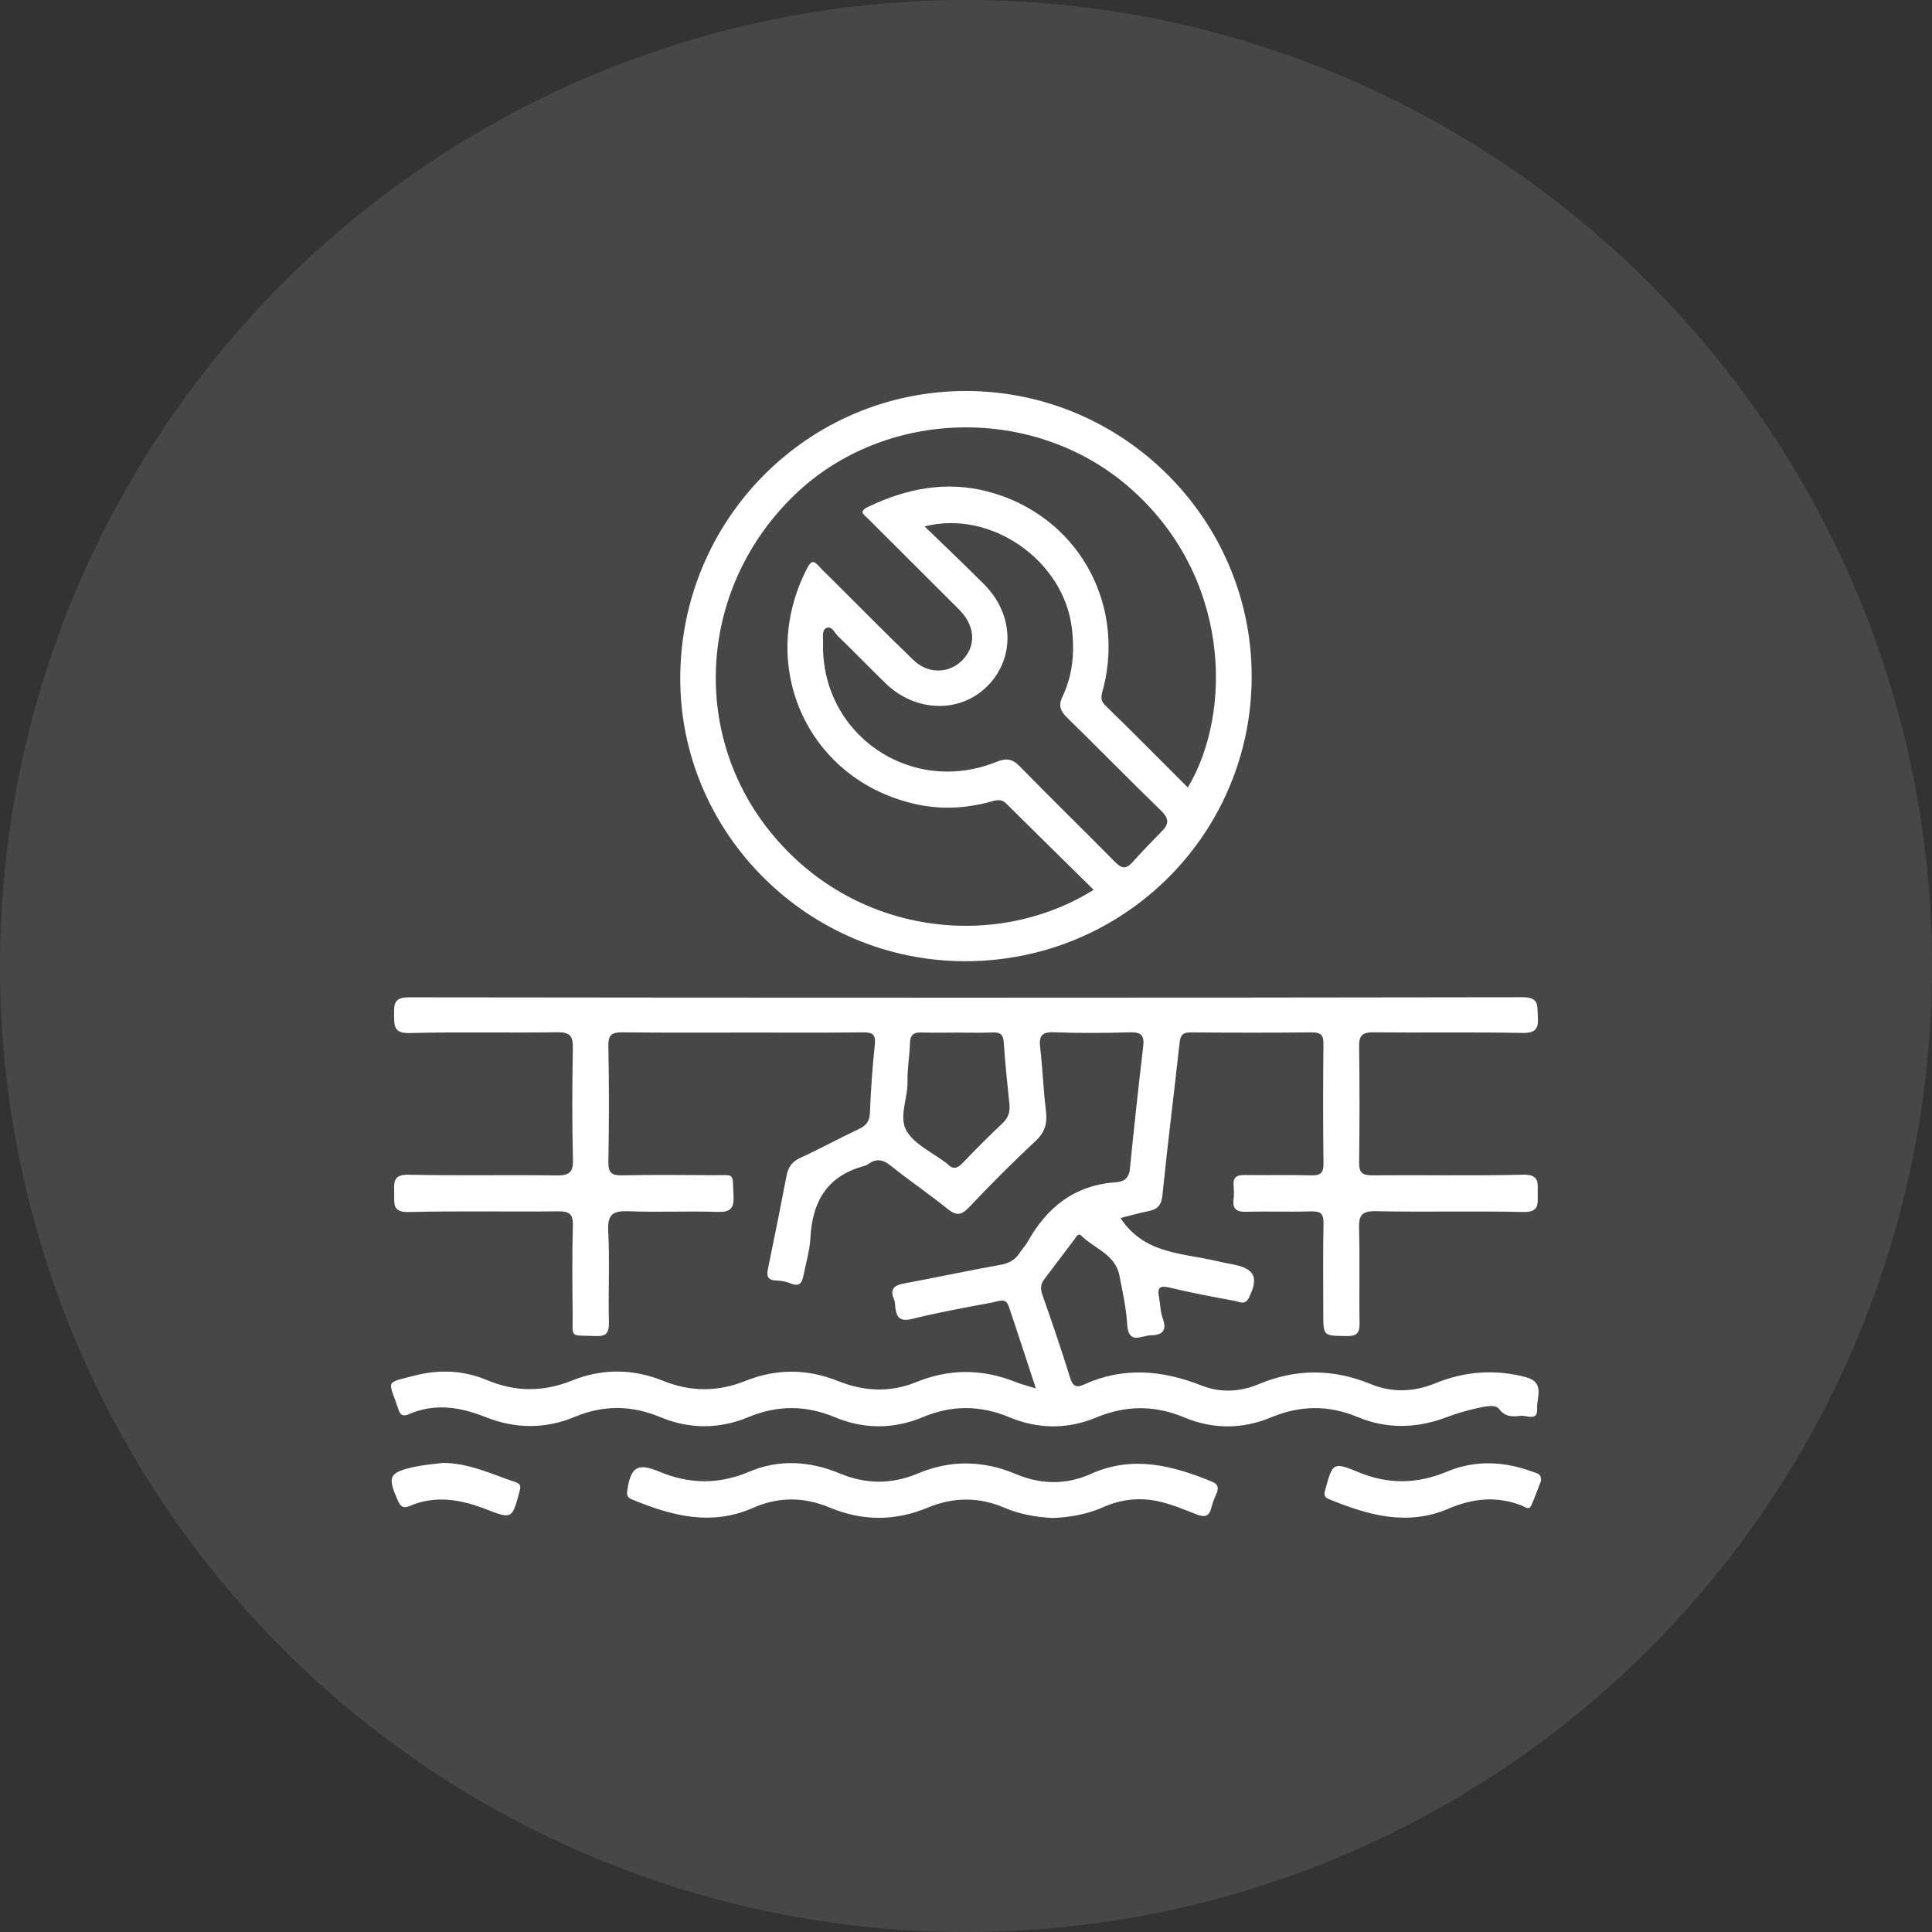
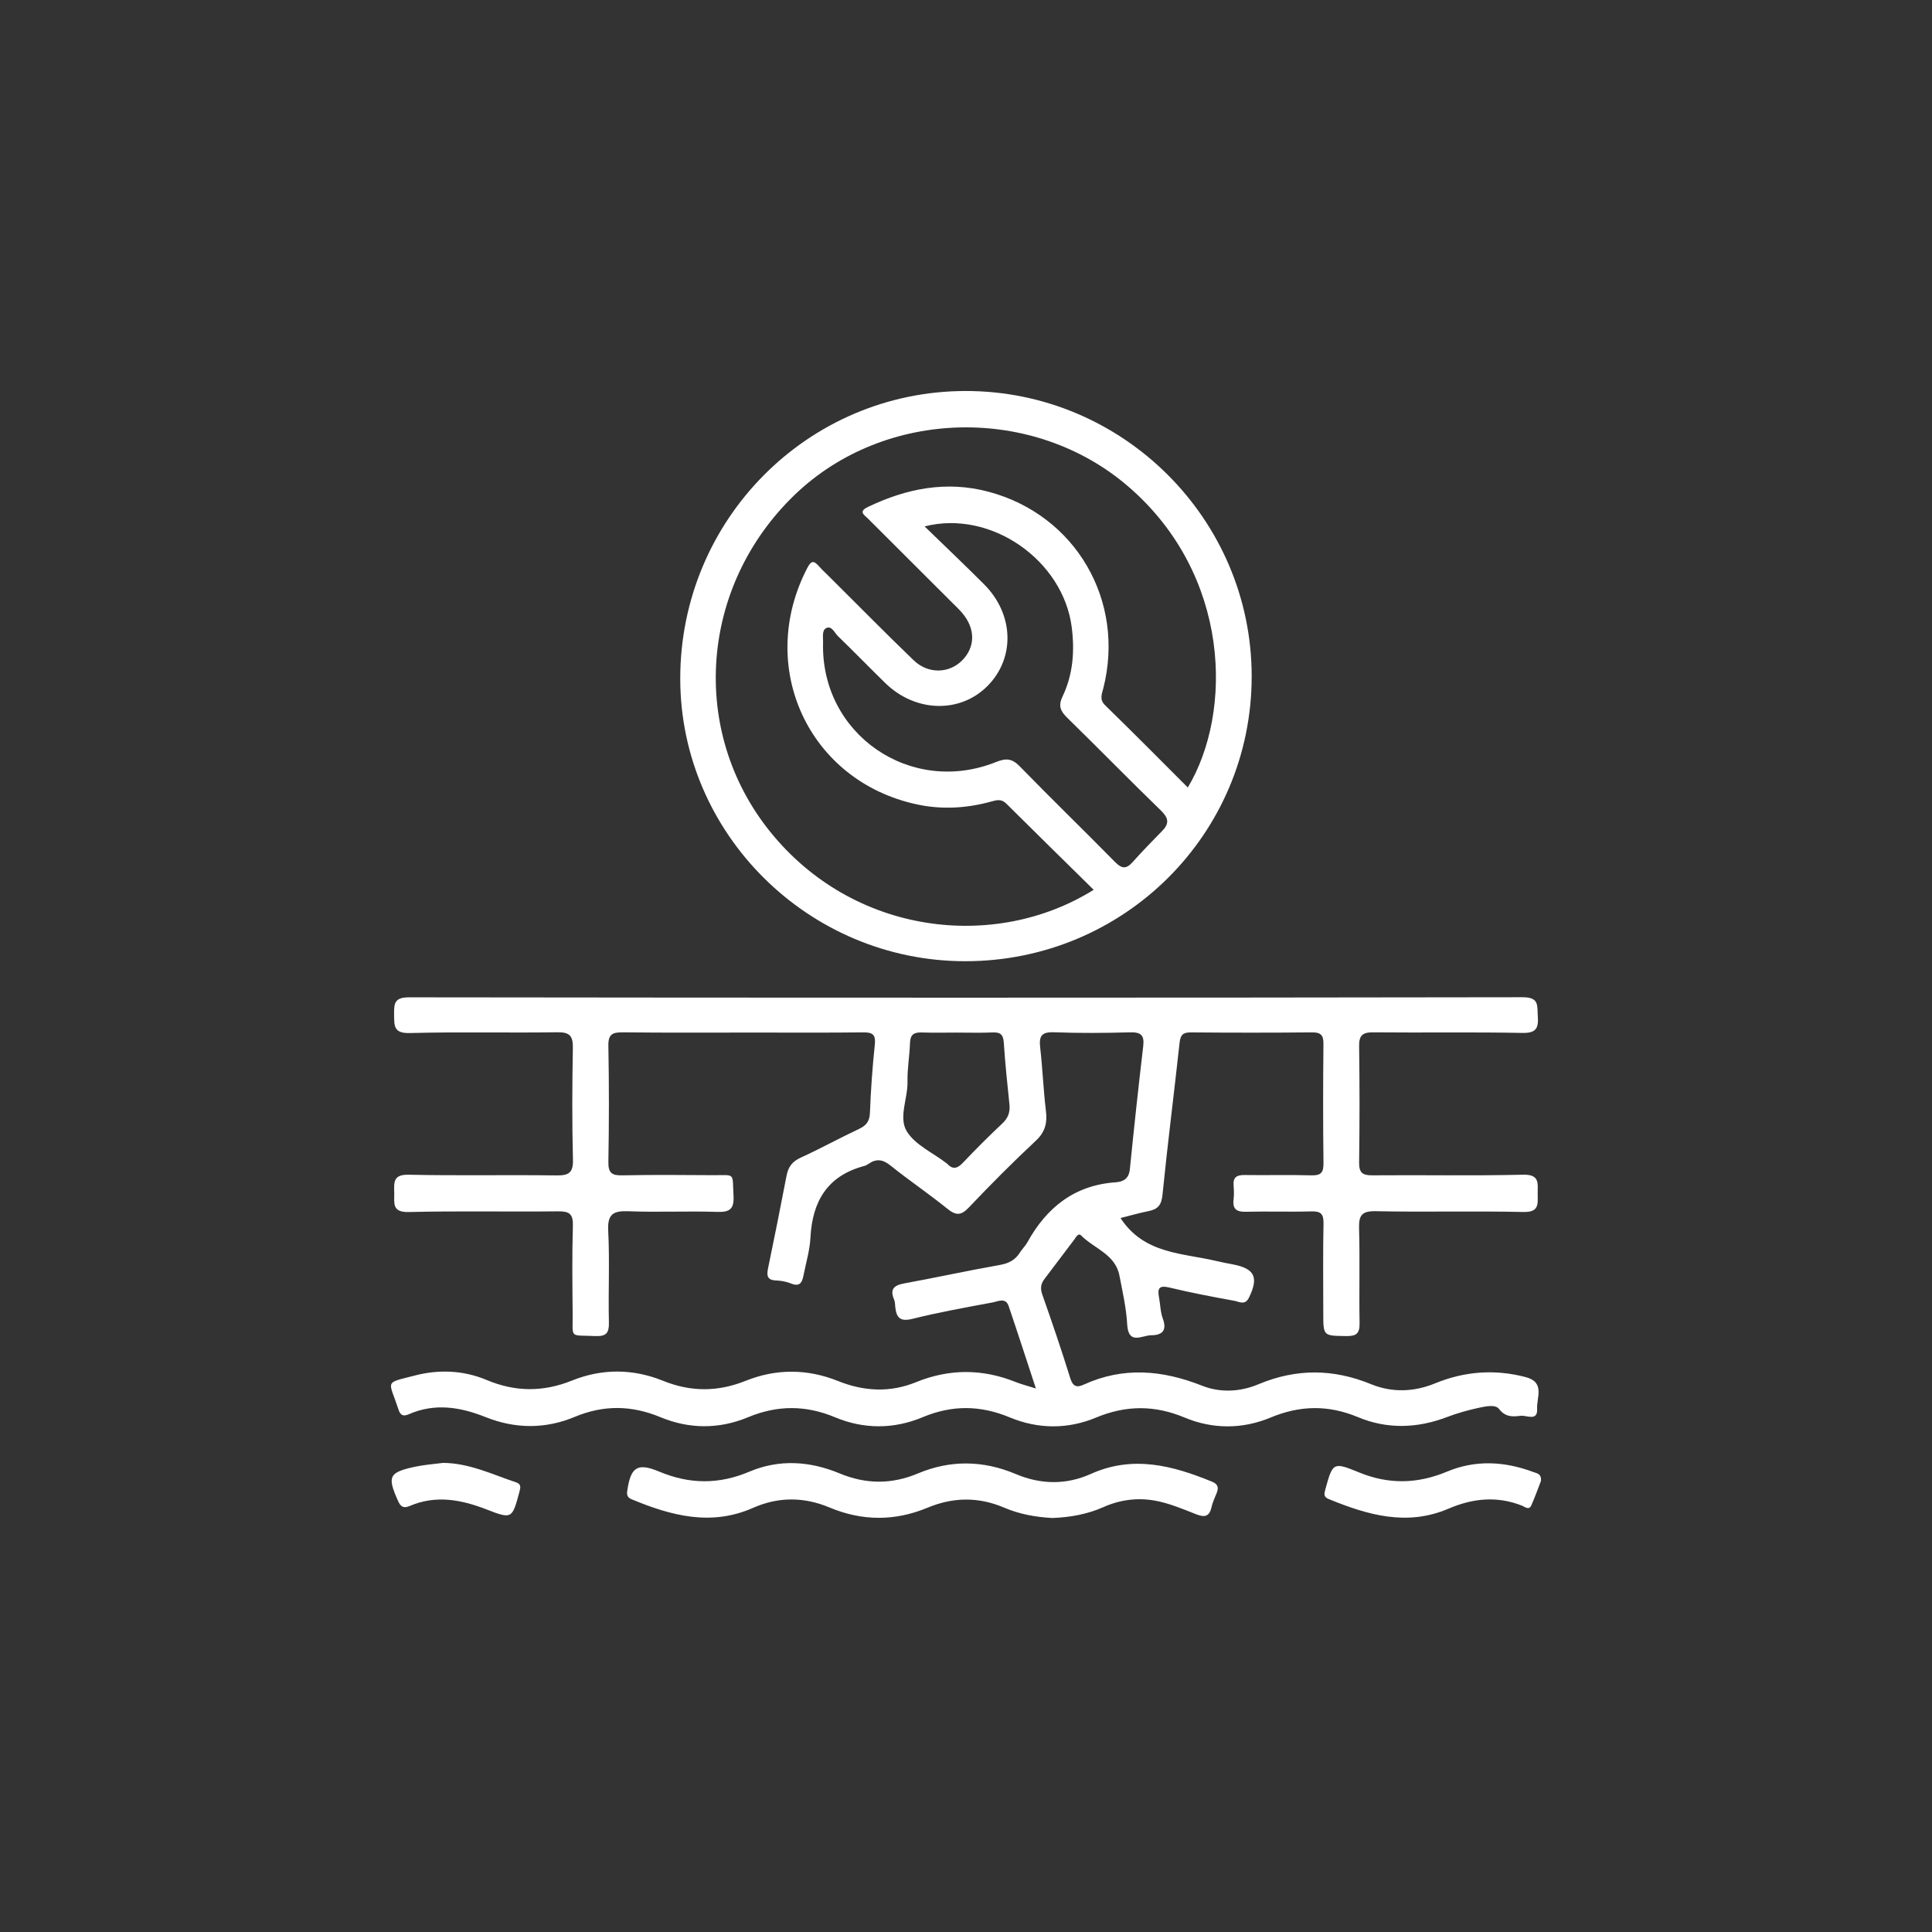
<svg xmlns="http://www.w3.org/2000/svg" width="84" height="84" viewBox="0 0 84 84" fill="none">
  <rect x="0" y="0" width="84" height="84" fill="#333333" stroke="none" />
-   <circle cx="42" cy="42" r="42" fill="white" fill-opacity="0.1" />
  <g clip-path="url(#clip0_137_22471)">
    <path d="M48.718 52.958C49.746 54.537 51.426 54.475 52.926 54.835C53.145 54.888 53.365 54.928 53.586 54.97C54.557 55.153 54.737 55.534 54.3 56.424C54.133 56.766 53.873 56.594 53.669 56.557C52.72 56.384 51.771 56.204 50.834 55.978C50.379 55.869 50.322 56.035 50.392 56.407C50.449 56.715 50.45 57.042 50.557 57.331C50.749 57.848 50.53 58.052 50.057 58.054C49.654 58.056 49.059 58.496 49.008 57.581C48.968 56.87 48.807 56.163 48.671 55.46C48.493 54.532 47.572 54.287 47.005 53.717C46.877 53.589 46.783 53.795 46.712 53.888C46.275 54.458 45.85 55.037 45.413 55.607C45.248 55.822 45.224 56.019 45.318 56.288C45.742 57.49 46.153 58.698 46.531 59.915C46.641 60.272 46.805 60.345 47.108 60.206C48.837 59.413 50.539 59.565 52.269 60.25C53.056 60.562 53.924 60.517 54.71 60.187C56.356 59.496 57.966 59.507 59.615 60.183C60.516 60.553 61.469 60.524 62.378 60.152C63.67 59.622 64.979 59.52 66.334 59.874C67.19 60.097 66.803 60.768 66.831 61.254C66.863 61.809 66.376 61.527 66.121 61.556C65.786 61.594 65.458 61.63 65.176 61.259C65.013 61.046 64.571 61.15 64.268 61.215C63.809 61.315 63.352 61.444 62.914 61.611C61.617 62.104 60.317 62.147 59.037 61.613C57.759 61.08 56.529 61.098 55.25 61.63C54.021 62.142 52.734 62.146 51.503 61.632C50.202 61.088 48.955 61.092 47.653 61.634C46.424 62.147 45.138 62.139 43.906 61.627C42.63 61.095 41.399 61.08 40.12 61.616C38.866 62.142 37.562 62.145 36.309 61.622C35.03 61.087 33.8 61.089 32.522 61.62C31.267 62.142 29.968 62.138 28.713 61.616C27.459 61.095 26.245 61.079 24.989 61.603C23.711 62.137 22.402 62.128 21.115 61.614C20.012 61.173 18.907 60.994 17.779 61.487C17.522 61.6 17.405 61.525 17.33 61.295C16.899 59.98 16.677 60.156 18.045 59.803C19.086 59.534 20.153 59.577 21.156 59.998C22.405 60.524 23.617 60.529 24.878 60.021C26.178 59.498 27.521 59.506 28.824 60.033C30.034 60.523 31.208 60.522 32.421 60.035C33.746 59.504 35.1 59.509 36.43 60.042C37.566 60.497 38.692 60.558 39.835 60.092C41.278 59.505 42.72 59.509 44.165 60.09C44.406 60.186 44.66 60.249 45.039 60.369C44.621 59.101 44.247 57.94 43.854 56.785C43.723 56.399 43.392 56.584 43.16 56.627C41.991 56.845 40.819 57.055 39.667 57.342C39.139 57.474 38.977 57.293 38.926 56.838C38.913 56.727 38.918 56.606 38.875 56.507C38.681 56.055 38.86 55.884 39.311 55.801C40.702 55.547 42.083 55.243 43.474 54.998C43.864 54.929 44.143 54.78 44.347 54.454C44.442 54.302 44.578 54.175 44.664 54.02C45.505 52.5 46.713 51.528 48.51 51.404C48.848 51.381 49.083 51.241 49.124 50.837C49.303 49.053 49.495 47.27 49.705 45.489C49.762 45.008 49.605 44.87 49.129 44.884C48.027 44.915 46.922 44.923 45.821 44.881C45.282 44.861 45.169 45.053 45.225 45.541C45.33 46.454 45.363 47.375 45.474 48.287C45.538 48.814 45.451 49.209 45.037 49.596C44.035 50.531 43.067 51.505 42.124 52.499C41.78 52.861 41.558 52.852 41.185 52.55C40.382 51.9 39.521 51.322 38.717 50.675C38.38 50.404 38.1 50.368 37.76 50.604C37.706 50.642 37.643 50.676 37.58 50.693C35.976 51.117 35.319 52.228 35.237 53.808C35.209 54.361 35.041 54.908 34.934 55.457C34.877 55.749 34.778 55.96 34.403 55.808C34.198 55.726 33.967 55.68 33.746 55.672C33.346 55.659 33.33 55.454 33.395 55.137C33.672 53.8 33.941 52.462 34.197 51.121C34.27 50.742 34.44 50.502 34.81 50.334C35.666 49.944 36.492 49.486 37.344 49.087C37.667 48.935 37.809 48.753 37.823 48.382C37.862 47.396 37.93 46.41 38.035 45.429C38.081 45.001 37.961 44.882 37.542 44.886C35.944 44.904 34.346 44.894 32.748 44.894C30.857 44.894 28.966 44.906 27.076 44.884C26.63 44.88 26.442 44.965 26.451 45.466C26.482 47.149 26.482 48.834 26.451 50.517C26.442 51.007 26.609 51.112 27.065 51.102C28.37 51.074 29.676 51.086 30.981 51.095C31.991 51.101 31.836 50.954 31.892 51.986C31.923 52.548 31.75 52.71 31.186 52.691C29.905 52.648 28.62 52.714 27.339 52.663C26.666 52.636 26.405 52.779 26.444 53.518C26.512 54.839 26.442 56.167 26.474 57.491C26.485 57.962 26.356 58.11 25.877 58.089C24.737 58.038 24.908 58.218 24.898 57.131C24.886 55.852 24.87 54.571 24.908 53.292C24.924 52.77 24.744 52.661 24.256 52.667C22.096 52.692 19.934 52.643 17.774 52.697C17.022 52.715 17.152 52.297 17.141 51.857C17.13 51.408 17.087 51.06 17.767 51.075C19.904 51.122 22.043 51.075 24.181 51.105C24.718 51.112 24.926 51.005 24.911 50.416C24.869 48.801 24.878 47.184 24.907 45.568C24.916 45.05 24.78 44.873 24.233 44.881C22.096 44.913 19.956 44.858 17.819 44.915C17.119 44.934 17.14 44.61 17.135 44.119C17.13 43.64 17.137 43.361 17.785 43.362C33.923 43.382 50.062 43.384 66.2 43.358C66.936 43.357 66.828 43.724 66.861 44.174C66.898 44.69 66.805 44.923 66.191 44.91C64.031 44.868 61.869 44.906 59.709 44.884C59.243 44.88 59.085 45.014 59.092 45.488C59.116 47.172 59.115 48.856 59.092 50.539C59.086 50.988 59.236 51.105 59.669 51.101C61.852 51.082 64.036 51.127 66.218 51.074C66.966 51.056 66.85 51.467 66.856 51.913C66.861 52.354 66.92 52.711 66.234 52.695C64.097 52.647 61.957 52.705 59.82 52.661C59.196 52.648 59.074 52.849 59.09 53.417C59.129 54.786 59.087 56.156 59.112 57.525C59.12 57.969 58.98 58.097 58.538 58.09C57.534 58.075 57.534 58.098 57.534 57.1C57.534 55.798 57.517 54.495 57.544 53.194C57.552 52.773 57.421 52.657 57.01 52.669C56.066 52.697 55.119 52.661 54.175 52.685C53.769 52.695 53.585 52.577 53.633 52.155C53.657 51.955 53.652 51.75 53.635 51.549C53.603 51.19 53.767 51.083 54.11 51.088C55.077 51.103 56.046 51.073 57.013 51.102C57.429 51.114 57.548 50.986 57.543 50.571C57.521 48.843 57.524 47.114 57.541 45.385C57.545 45.004 57.426 44.883 57.043 44.886C55.287 44.903 53.532 44.902 51.776 44.887C51.43 44.884 51.323 45.001 51.286 45.34C51.046 47.545 50.763 49.747 50.542 51.955C50.498 52.397 50.338 52.578 49.936 52.657C49.52 52.74 49.111 52.859 48.718 52.958ZM41.611 44.895C41.094 44.895 40.577 44.908 40.06 44.89C39.722 44.879 39.576 44.996 39.565 45.348C39.548 45.907 39.444 46.466 39.457 47.023C39.474 47.758 39.057 48.588 39.426 49.189C39.786 49.776 40.552 50.116 41.14 50.565C41.158 50.578 41.176 50.591 41.191 50.608C41.435 50.864 41.63 50.801 41.86 50.56C42.417 49.975 42.987 49.401 43.577 48.849C43.833 48.609 43.924 48.355 43.889 48.017C43.796 47.126 43.702 46.235 43.644 45.341C43.622 44.996 43.508 44.872 43.161 44.889C42.645 44.912 42.128 44.895 41.611 44.895Z" fill="white" />
    <path d="M41.979 41.792C35.171 41.798 29.581 36.263 29.576 29.511C29.571 22.602 35.118 17.008 41.981 17C48.823 16.992 54.423 22.578 54.421 29.409C54.419 36.265 48.871 41.786 41.979 41.792ZM47.551 38.687C46.273 37.429 45.008 36.188 43.751 34.939C43.533 34.722 43.328 34.785 43.076 34.855C42.02 35.145 40.94 35.205 39.871 34.975C35.156 33.965 32.865 28.999 35.099 24.695C35.279 24.348 35.394 24.38 35.61 24.623C35.759 24.79 35.926 24.942 36.085 25.101C37.297 26.305 38.494 27.524 39.725 28.708C40.359 29.318 41.275 29.286 41.842 28.704C42.413 28.119 42.411 27.325 41.83 26.645C41.699 26.491 41.55 26.353 41.407 26.21C40.181 24.988 38.955 23.766 37.732 22.542C37.568 22.378 37.308 22.244 37.744 22.037C39.419 21.237 41.143 20.893 42.972 21.378C46.767 22.384 48.942 26.121 47.967 29.938C47.903 30.185 47.793 30.415 48.054 30.669C49.262 31.843 50.445 33.042 51.644 34.239C53.613 30.953 53.507 25 49.07 21.165C44.941 17.594 38.477 17.738 34.553 21.513C30.424 25.486 29.963 31.782 33.479 36.154C37.106 40.664 43.265 41.364 47.551 38.687ZM40.2 22.887C41.096 23.758 41.955 24.571 42.79 25.408C44.08 26.703 44.142 28.587 42.955 29.805C41.761 31.029 39.807 30.985 38.487 29.695C37.796 29.02 37.124 28.326 36.43 27.655C36.282 27.512 36.165 27.197 35.929 27.306C35.724 27.401 35.792 27.708 35.786 27.928C35.669 31.912 39.585 34.627 43.313 33.129C43.751 32.953 44.008 32.98 44.343 33.325C45.705 34.725 47.109 36.084 48.479 37.477C48.766 37.769 48.962 37.797 49.238 37.489C49.657 37.021 50.095 36.571 50.534 36.122C50.851 35.797 50.804 35.559 50.475 35.24C49.105 33.912 47.772 32.545 46.406 31.212C46.111 30.924 46.001 30.693 46.194 30.29C46.652 29.334 46.731 28.319 46.597 27.271C46.227 24.367 43.091 22.149 40.2 22.887Z" fill="white" />
    <path d="M45.755 66C45.033 65.961 44.329 65.836 43.66 65.55C42.548 65.075 41.443 65.088 40.327 65.553C38.911 66.142 37.486 66.138 36.069 65.544C34.954 65.077 33.844 65.072 32.737 65.561C30.911 66.367 29.178 65.899 27.462 65.186C27.298 65.118 27.242 65.019 27.271 64.822C27.42 63.792 27.703 63.58 28.664 63.984C29.983 64.537 31.259 64.545 32.577 63.987C33.886 63.432 35.22 63.526 36.51 64.063C37.655 64.538 38.771 64.541 39.906 64.064C41.326 63.467 42.751 63.493 44.162 64.088C45.257 64.55 46.357 64.565 47.43 64.083C49.259 63.261 50.982 63.718 52.702 64.423C52.945 64.522 52.994 64.671 52.905 64.898C52.823 65.106 52.723 65.311 52.675 65.527C52.583 65.941 52.376 65.983 52.006 65.837C51.424 65.607 50.833 65.358 50.223 65.246C49.467 65.108 48.701 65.203 47.98 65.524C47.273 65.839 46.525 65.971 45.755 66Z" fill="white" />
    <path d="M66.998 64.389C66.875 64.705 66.742 65.084 66.579 65.451C66.476 65.681 66.288 65.508 66.176 65.464C65.085 65.032 64.029 65.144 62.974 65.596C61.168 66.369 59.458 65.869 57.767 65.175C57.546 65.084 57.567 64.96 57.624 64.753C57.944 63.6 57.955 63.55 59.072 64.011C60.377 64.55 61.627 64.521 62.918 63.982C64.154 63.465 65.414 63.534 66.66 63.999C66.822 64.059 67.026 64.069 66.998 64.389Z" fill="white" />
    <path d="M19.263 63.604C20.397 63.612 21.398 64.101 22.435 64.449C22.659 64.525 22.64 64.656 22.583 64.865C22.267 66.036 22.267 66.06 21.14 65.623C20.038 65.195 18.943 64.994 17.811 65.478C17.56 65.585 17.426 65.527 17.309 65.264C16.828 64.188 16.901 64.015 18.062 63.768C18.456 63.684 18.862 63.657 19.263 63.604Z" fill="white" />
  </g>
  <defs>
    <clipPath id="clip0_137_22471">
      <rect width="50" height="49" fill="white" transform="translate(17 17)" />
    </clipPath>
  </defs>
</svg>